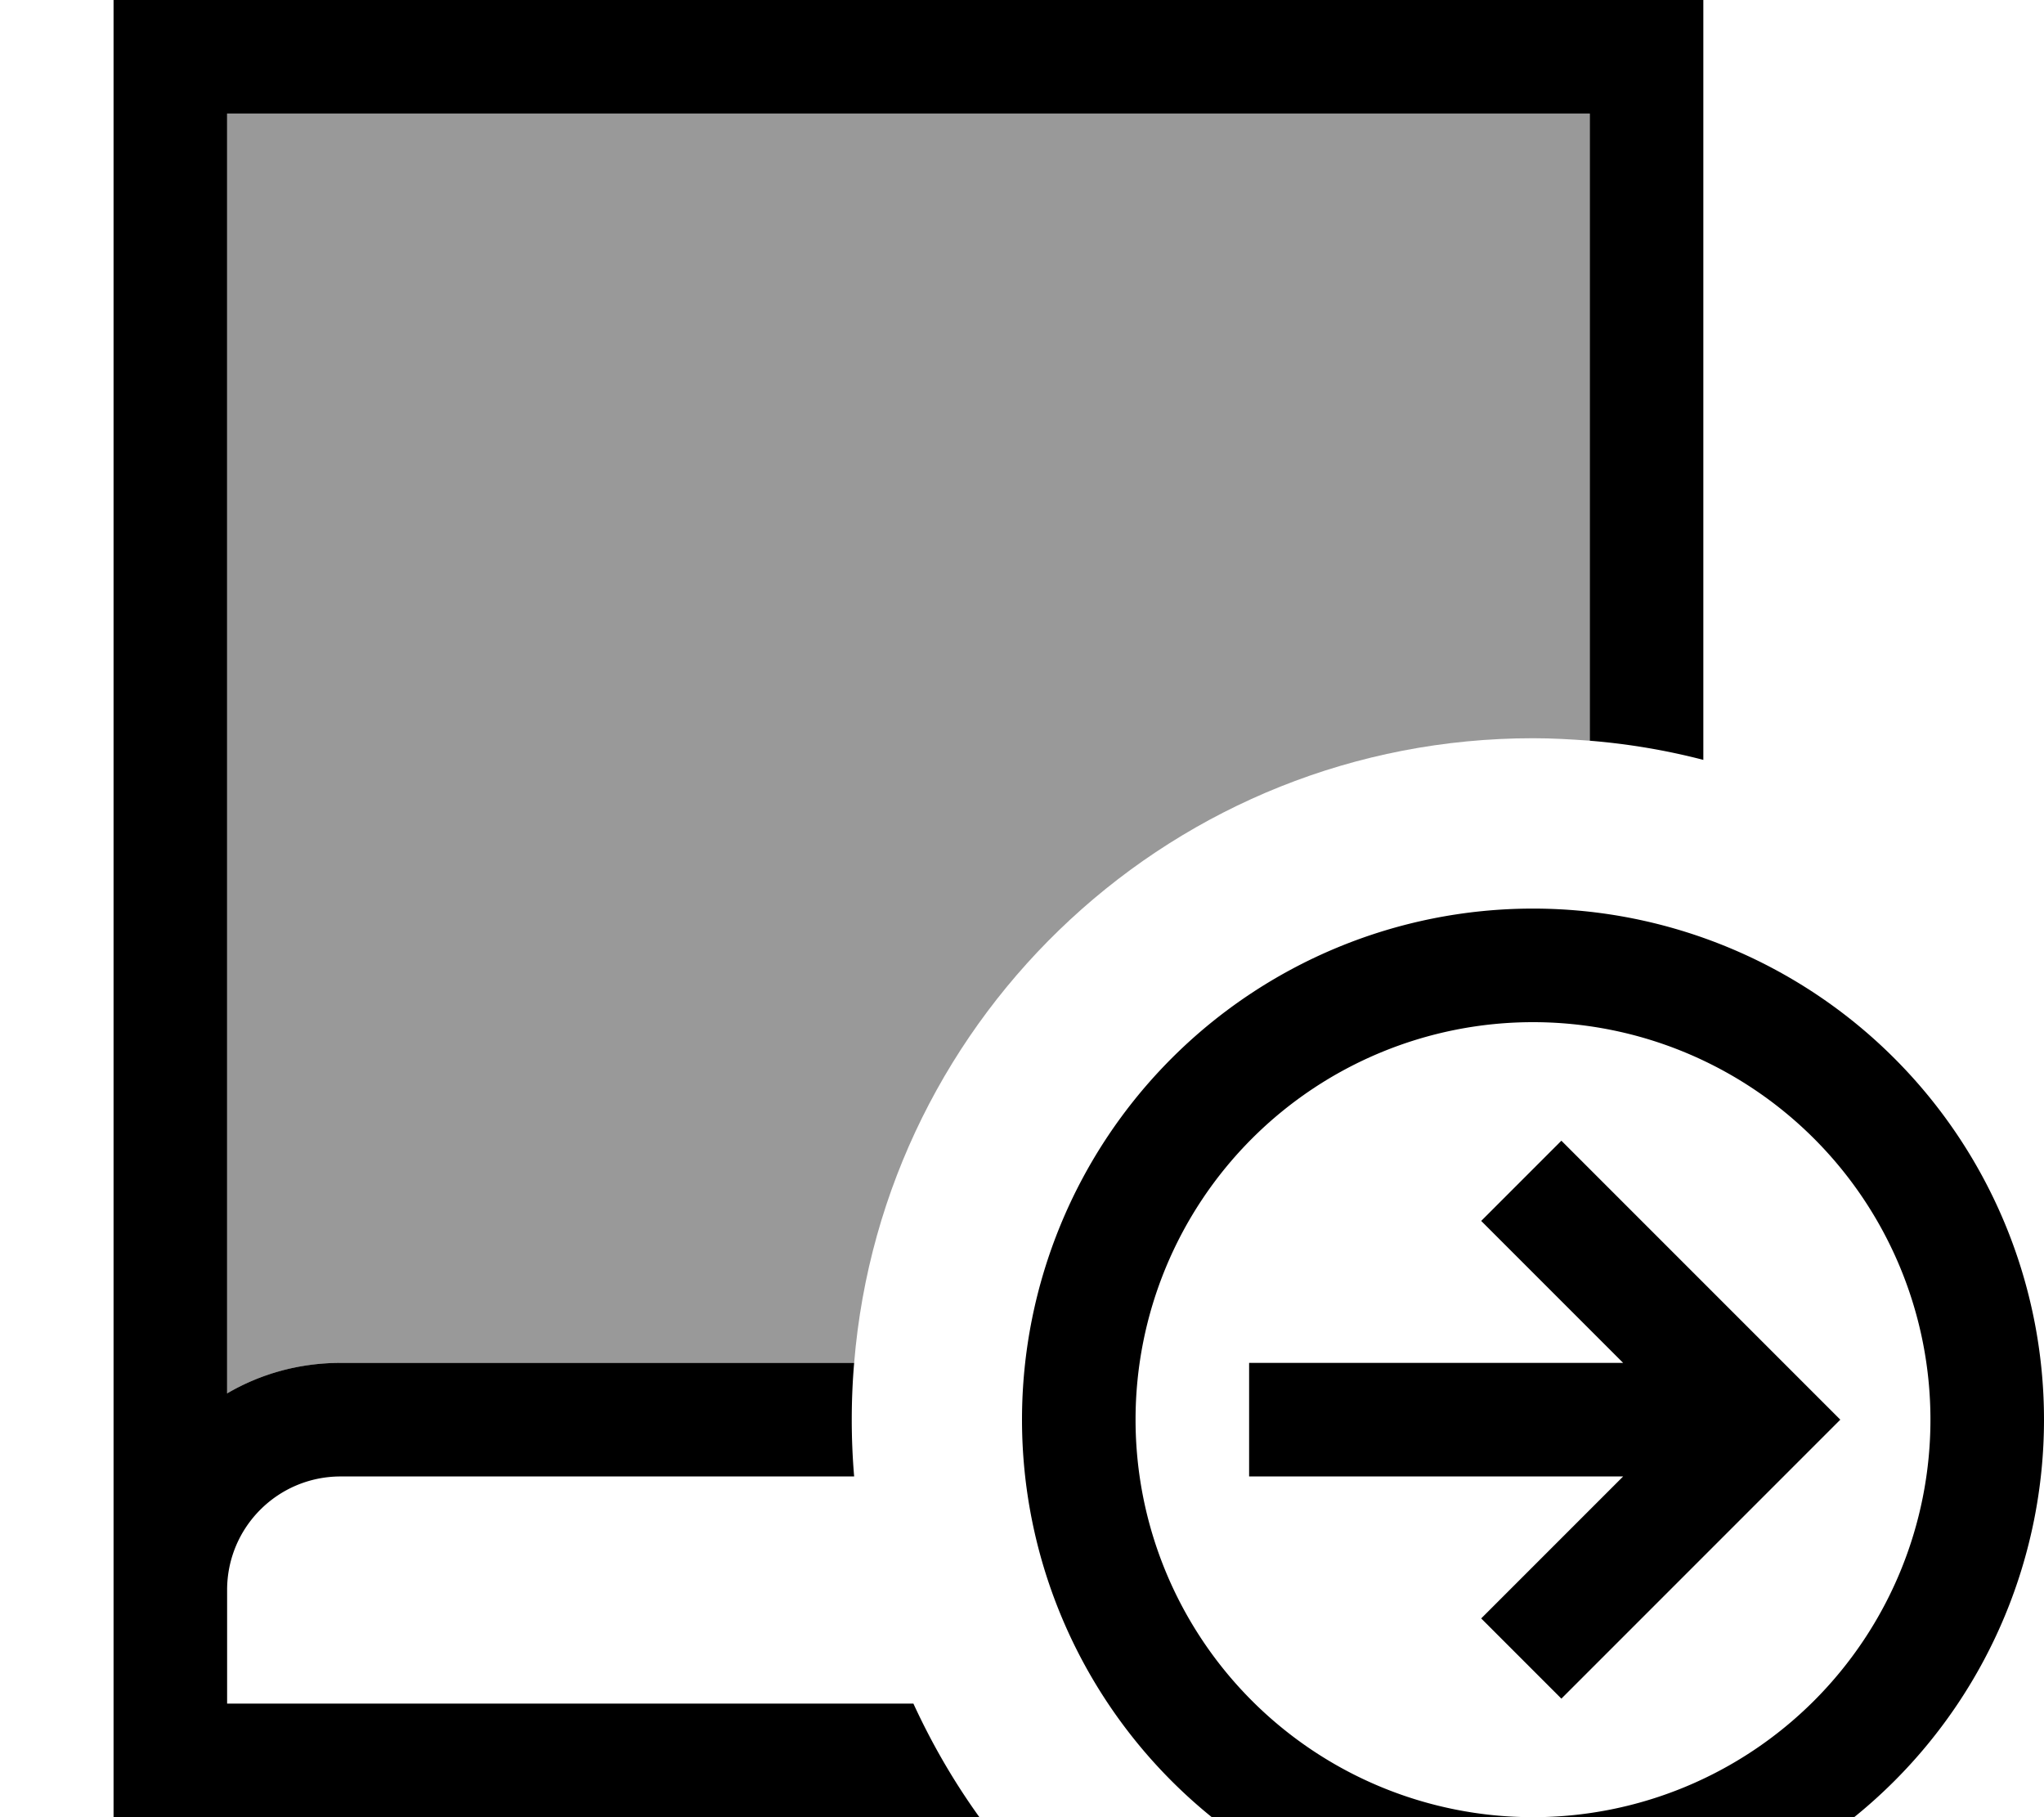
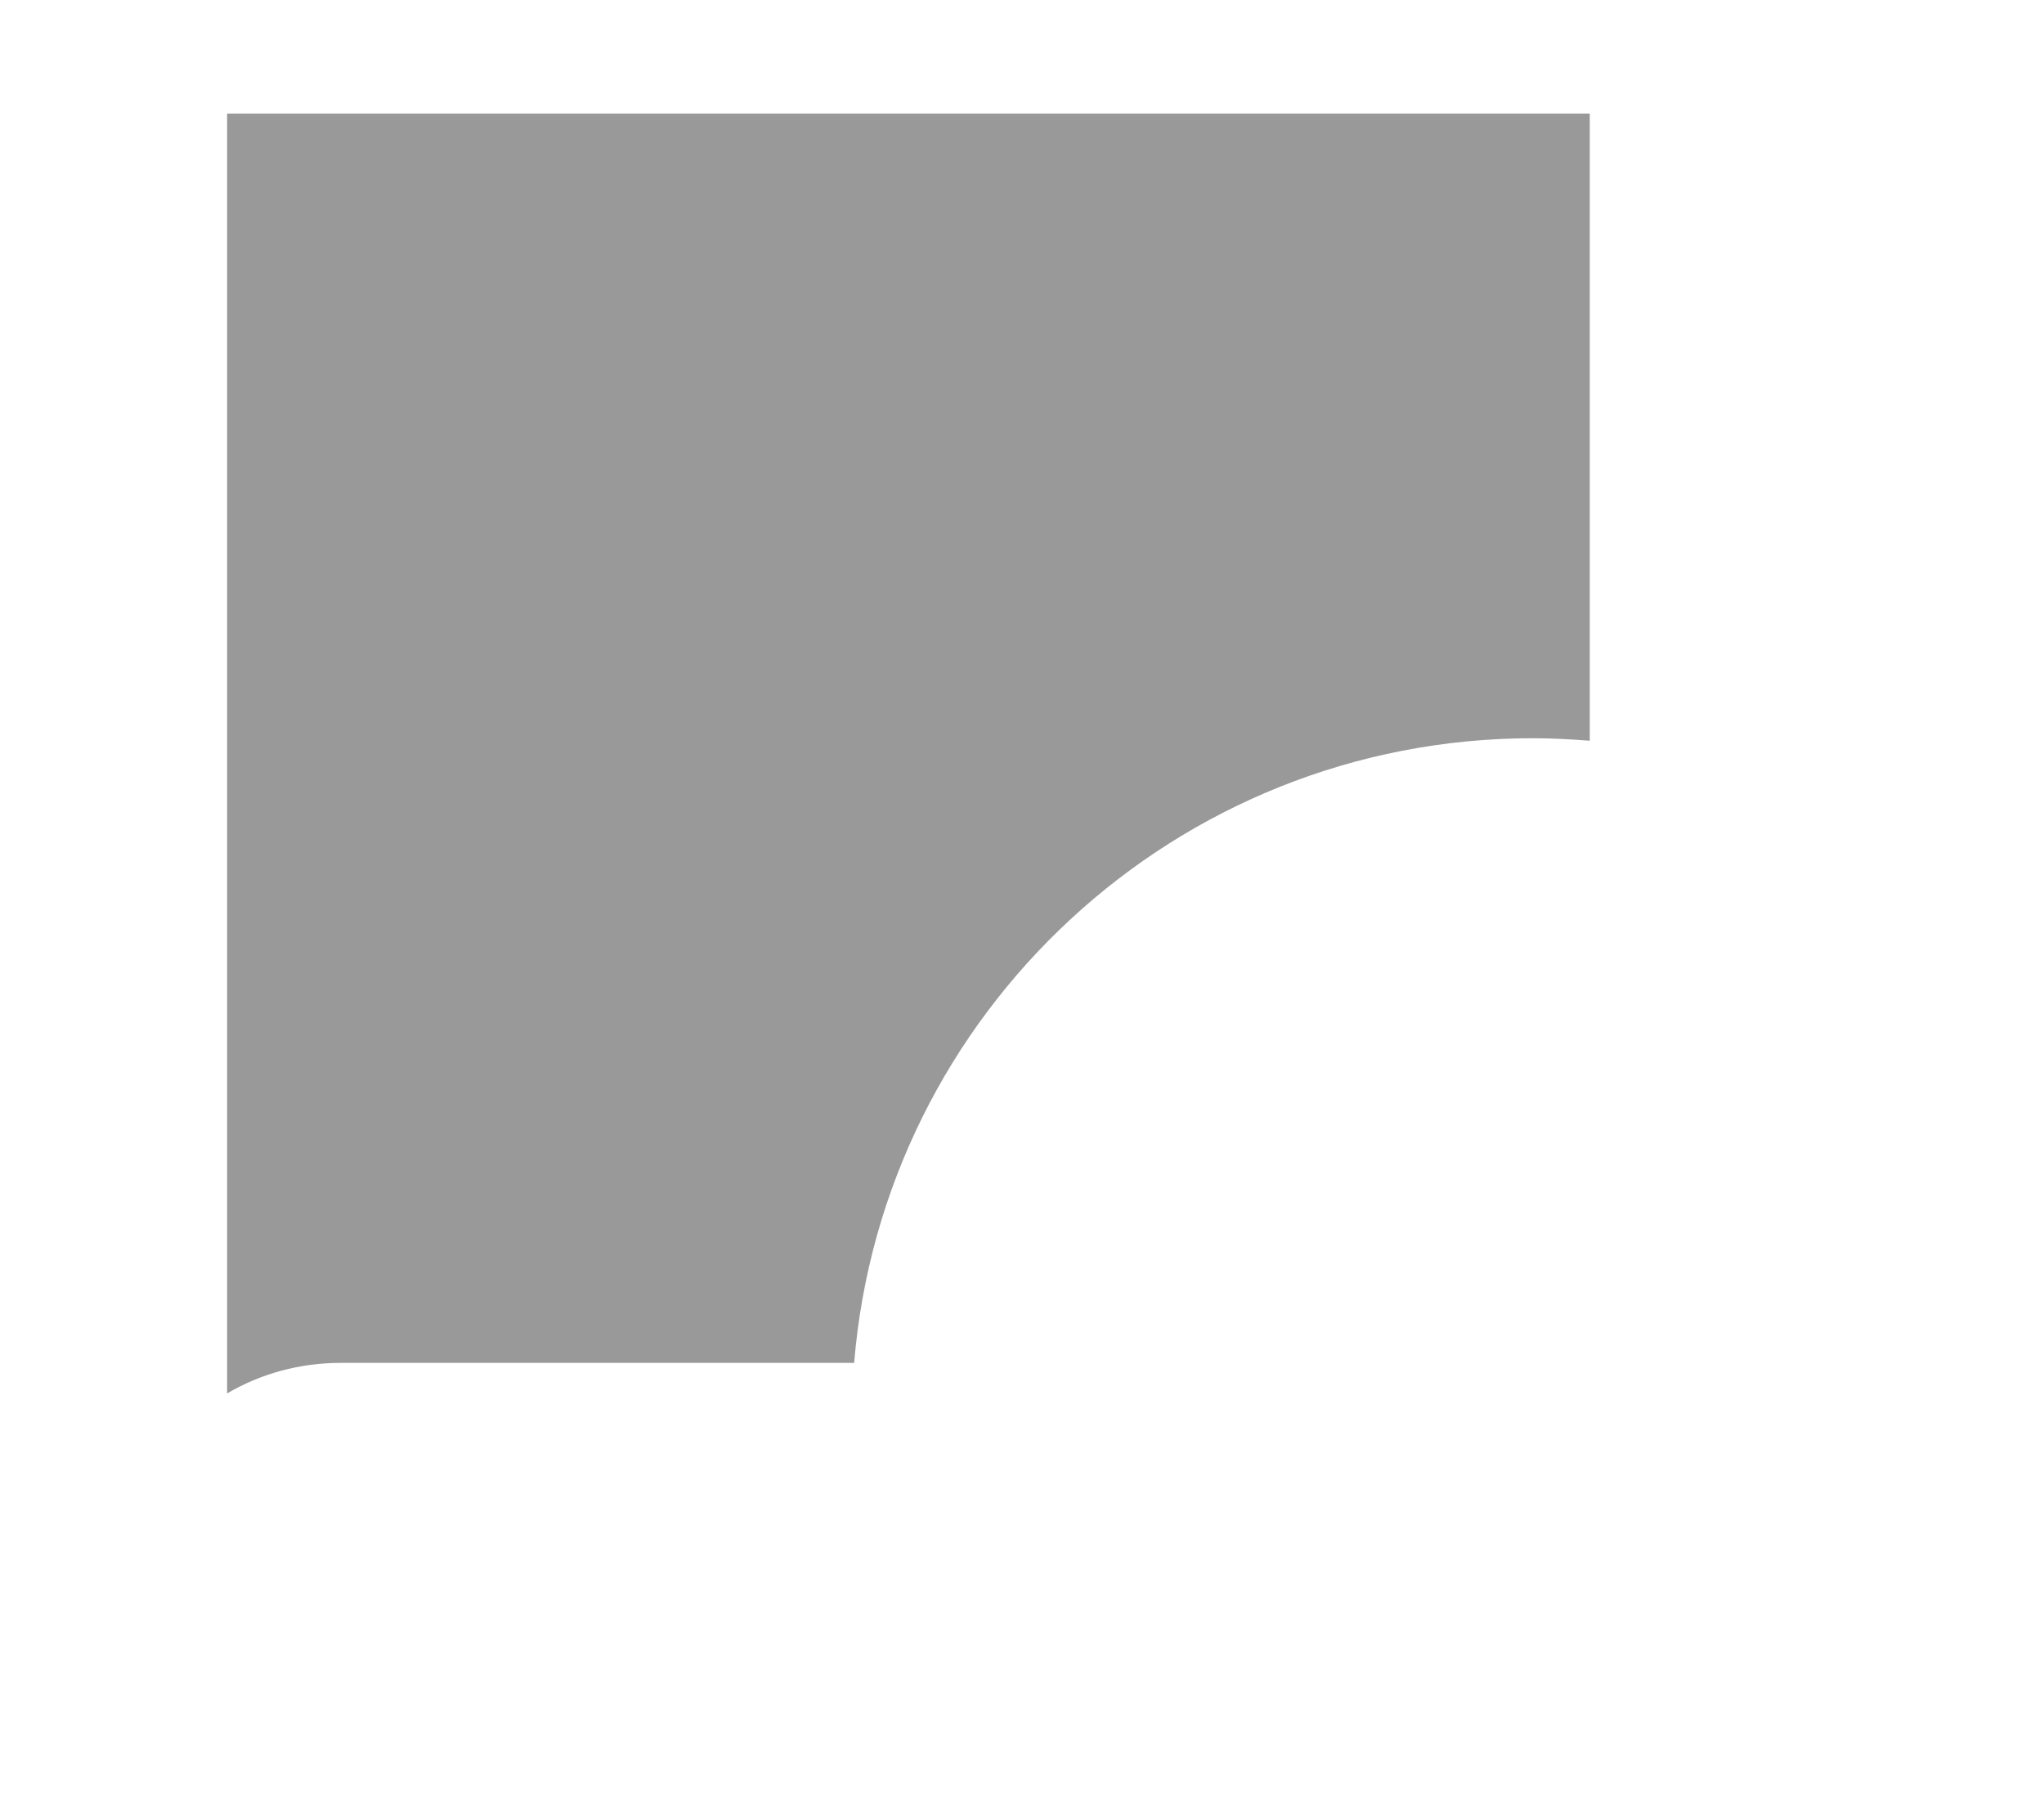
<svg xmlns="http://www.w3.org/2000/svg" viewBox="0 0 576 512">
  <path style="fill:currentColor;opacity:.4" d="M64 32l384 0 0 176.7c-5.3-.4-10.6-.7-16-.7-100.6 0-183.2 77.4-191.3 176L96 384c-11.7 0-22.6 3.1-32 8.6L64 32z" />
-   <path style="fill:currentColor;opacity:1" d="M48 0l-16 0 0 16 0 432 0 0 0 64 244 0c-7.2-10-13.4-20.7-18.6-32L64 480 64 448c0-17.7 14.3-32 32-32l144.7 0c-.9-10.5-.9-21.5 0-32L96 384c-11.7 0-22.6 3.1-32 8.6l0-360.6 384 0 0 176.7c11 .9 21.6 2.7 32 5.4L480 0 48 0zM432 288a112 112 0 1 1 0 224 112 112 0 1 1 0-224zm0 256a144 144 0 1 0 0-288 144 144 0 1 0 0 288zm8-222.6L417.4 344c4.6 4.6 18 18 40 40l-105.4 0 0 32 105.4 0c-22 22-35.4 35.4-40 40l22.6 22.6 11.3-11.3 56-56 11.3-11.3-11.3-11.3-56-56-11.3-11.3z" />
</svg>